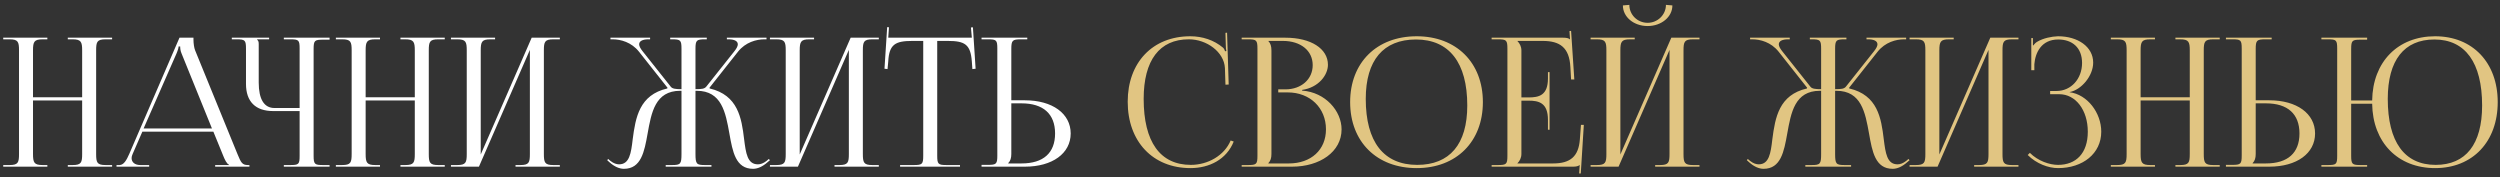
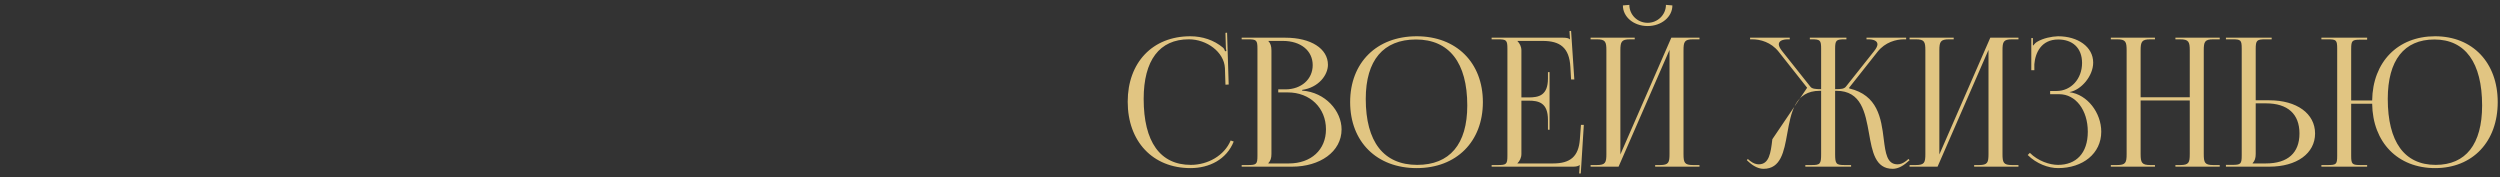
<svg xmlns="http://www.w3.org/2000/svg" width="480" height="34" viewBox="0 0 480 34" fill="none">
  <rect x="0" y="0" width="480" height="34" fill="#333333" stroke="none" />
-   <path d="M0.62 32V31.69H1.825C3.478 31.69 3.651 31.208 3.651 29.555V9.683C3.651 8.03 3.478 7.548 1.825 7.548H0.62V7.238H9.092V7.548H8.197C6.543 7.548 6.337 8.03 6.337 9.683V18.672H15.773V9.683C15.773 8.03 15.567 7.548 13.914 7.548H13.018V7.238H21.525V7.548H20.285C18.632 7.548 18.459 8.03 18.459 9.683V29.555C18.459 31.208 18.632 31.69 20.285 31.69H21.525V32H13.018V31.69H13.948C15.601 31.69 15.773 31.208 15.773 29.555V19.292H6.337V29.555C6.337 31.208 6.543 31.69 8.197 31.69H9.092V32H0.62ZM22.372 32V31.69H22.923C23.784 31.69 24.3 30.726 24.817 29.555L34.46 7.238H37.146V7.651C37.146 8.34 37.284 9.236 37.456 9.649L45.584 29.555C46.273 31.208 46.479 31.69 47.616 31.69H47.891V32H41.313V31.69H43.965V31.621C43.518 31.449 43.139 30.588 42.898 30.003L40.969 25.284H27.331L25.471 29.555C25.334 29.865 25.265 30.106 25.265 30.347C25.265 31.174 25.919 31.69 26.952 31.69H28.64V32H22.372ZM27.572 24.664H40.694L34.873 10.303C34.632 9.752 34.598 9.304 34.598 8.926H34.288C34.288 9.132 34.185 9.58 33.875 10.303L27.572 24.664ZM54.496 32V31.69H55.702C57.355 31.69 57.527 31.552 57.527 29.899V21.324H52.43C49.055 21.324 47.23 19.498 47.23 16.123V9.373C47.23 7.72 47.058 7.548 45.404 7.548H44.509V7.238H51.672V7.548H49.365V7.617C49.606 7.858 49.675 7.961 49.675 8.512V15.848C49.675 19.051 50.708 20.738 52.706 20.738H57.527V9.339C57.527 7.686 57.355 7.548 55.702 7.548H54.496V7.238H63.279V7.617H62.073C60.42 7.617 60.214 7.755 60.214 9.408V29.899C60.214 31.552 60.42 31.69 62.073 31.69H63.279V32H54.496ZM64.487 32V31.69H65.693C67.346 31.69 67.518 31.208 67.518 29.555V9.683C67.518 8.03 67.346 7.548 65.693 7.548H64.487V7.238H72.96V7.548H72.064C70.411 7.548 70.204 8.03 70.204 9.683V18.672H79.641V9.683C79.641 8.03 79.434 7.548 77.781 7.548H76.886V7.238H85.392V7.548H84.152C82.499 7.548 82.327 8.03 82.327 9.683V29.555C82.327 31.208 82.499 31.69 84.152 31.69H85.392V32H76.886V31.69H77.816C79.469 31.69 79.641 31.208 79.641 29.555V19.292H70.204V29.555C70.204 31.208 70.411 31.69 72.064 31.69H72.96V32H64.487ZM86.584 32V31.69H87.789C89.442 31.69 89.615 31.208 89.615 29.555V9.683C89.615 8.03 89.442 7.548 87.789 7.548H86.584V7.238H95.056V7.548H94.16C92.507 7.548 92.301 8.03 92.301 9.683V29.658L102.082 7.238H107.488V7.548H106.249C104.596 7.548 104.423 8.03 104.423 9.683V29.555C104.423 31.208 104.596 31.69 106.249 31.69H107.488V32H98.982V31.69H99.912C101.565 31.69 101.737 31.208 101.737 29.555V9.58L91.956 32H86.584ZM127.816 32V31.69H129.021C130.674 31.69 130.846 31.483 130.846 29.555V17.432H130.605C125.784 17.432 125.06 21.634 124.337 25.663C123.717 29.142 123.097 32.413 119.791 32.413C118.93 32.413 117.966 32 117.002 31.139L116.588 30.76L116.76 30.519L117.208 30.898C117.828 31.38 118.379 31.552 118.861 31.552C120.859 31.552 121.169 29.417 121.479 26.731C122.03 22.529 122.753 18.224 128.125 16.984L128.16 16.847L122.684 9.924C121.238 8.099 119.171 7.548 117.621 7.548H117.208V7.238H124.819V7.548H124.509C123.442 7.548 122.718 7.858 122.718 8.512C122.718 8.822 122.925 9.27 123.338 9.787L128.78 16.64C129.09 17.053 129.744 17.122 130.846 17.122V9.373C130.846 7.72 130.674 7.548 129.021 7.548H128.676V7.238H135.702V7.548H135.392C133.739 7.548 133.532 7.72 133.532 9.373V17.122C134.738 17.122 135.254 17.053 135.599 16.64L141.04 9.787C141.454 9.27 141.66 8.822 141.66 8.512C141.66 7.858 140.937 7.548 139.869 7.548H139.559V7.238H147.17V7.548H146.757C145.242 7.548 143.141 8.099 141.695 9.924L136.219 16.847L136.253 16.984C141.695 18.259 142.383 22.667 142.866 26.696C143.21 29.417 143.485 31.552 145.517 31.552C146 31.552 146.551 31.38 147.17 30.898L147.618 30.519L147.825 30.76L147.377 31.139C146.413 32 145.448 32.413 144.587 32.413C141.247 32.413 140.661 29.142 140.041 25.629C139.318 21.599 138.561 17.432 133.774 17.432H133.532V29.555C133.532 31.518 133.739 31.69 135.392 31.69H136.598V32H127.816ZM147.828 32V31.69H149.033C150.686 31.69 150.859 31.208 150.859 29.555V9.683C150.859 8.03 150.686 7.548 149.033 7.548H147.828V7.238H156.3V7.548H155.405C153.752 7.548 153.545 8.03 153.545 9.683V29.658L163.326 7.238H168.733V7.548H167.493C165.84 7.548 165.668 8.03 165.668 9.683V29.555C165.668 31.208 165.84 31.69 167.493 31.69H168.733V32H160.226V31.69H161.156C162.809 31.69 162.981 31.208 162.981 29.555V9.58L153.201 32H147.828ZM172.817 32V31.69H175.435C177.088 31.69 177.26 31.518 177.26 29.865V7.858H175.194C171.887 7.858 170.716 8.512 170.544 11.819L170.407 13.265L169.821 13.196L170.338 5.206L170.682 5.241L170.544 7.238H186.593L186.421 5.275L186.8 5.241L187.316 13.196L186.696 13.265L186.593 11.819C186.352 8.512 185.25 7.858 181.944 7.858H179.946V29.865C179.946 31.518 180.118 31.69 181.772 31.69H184.32V32H172.817ZM188.456 32V31.656H189.661C191.314 31.656 191.486 31.483 191.486 29.83V9.339C191.486 7.686 191.314 7.548 189.661 7.548H188.456V7.238H197.238V7.548H196.032C194.379 7.548 194.173 7.755 194.173 9.408V19.257H196.79C202.059 19.257 205.572 21.806 205.572 25.629C205.572 29.451 202.059 32 196.79 32H188.456ZM194.173 19.843V29.555C194.173 30.347 194 30.898 193.587 31.311V31.38H196.136C200.303 31.38 202.576 29.383 202.576 25.629C202.576 21.875 200.303 19.843 196.136 19.843H194.173Z" fill="white" />
-   <path d="M216.519 19.533C216.519 11.991 221.306 6.963 228.538 6.963C230.845 6.963 233.084 7.686 234.84 9.167C235.013 9.339 235.15 9.614 235.219 9.855L235.46 9.787C235.391 9.511 235.357 9.167 235.357 8.788L235.288 6.308L235.598 6.274L235.908 16.227L235.288 16.261L235.185 13.058C235.013 9.959 231.672 7.548 228.262 7.548C222.614 7.548 219.584 11.578 219.584 18.982C219.584 27.247 222.752 31.656 228.641 31.656C231.913 31.656 235.081 29.865 236.287 26.972L236.872 27.178C235.495 30.622 232.189 32.276 228.572 32.276C221.34 32.276 216.519 27.178 216.519 19.533ZM243.531 31.38H247.457C251.728 31.38 254.586 28.763 254.586 24.837C254.586 20.704 251.521 17.742 247.25 17.742H245.425V17.157H246.803C249.833 17.157 252.038 15.228 252.038 12.507C252.038 9.718 249.73 7.858 246.321 7.858H243.531V7.892C243.944 8.306 244.116 8.891 244.116 9.683V29.555C244.116 30.347 243.944 30.898 243.531 31.311V31.38ZM238.4 32V31.69H239.605C241.258 31.69 241.43 31.518 241.43 29.865V9.373C241.43 7.72 241.258 7.548 239.605 7.548H238.4V7.238H246.803C251.693 7.238 254.965 9.339 254.965 12.438C254.965 14.402 253.174 16.812 250.006 17.26V17.398C254.483 17.708 257.582 21.324 257.582 24.837C257.582 29.142 253.415 32 248.077 32H238.4ZM272.005 32.276C264.325 32.276 259.228 27.213 259.228 19.602C259.228 12.025 264.325 6.963 272.005 6.963C279.616 6.963 284.713 12.025 284.713 19.602C284.713 27.213 279.616 32.276 272.005 32.276ZM272.109 31.656C278.342 31.656 281.717 27.695 281.717 20.256C281.717 12.025 278.239 7.582 271.868 7.582C265.6 7.582 262.225 11.578 262.225 18.982C262.225 27.247 265.668 31.656 272.109 31.656ZM297.517 24.905H297.207V23.011C297.207 19.705 295.416 19.326 293.487 19.326H292.11V29.555C292.11 30.312 291.765 30.932 291.352 31.346V31.38H298.205C301.512 31.38 303.096 30.037 303.337 26.731L303.543 23.976H304.094L303.509 33.309H303.199L303.302 31.69H303.268C303.027 31.931 302.545 32 301.994 32H286.393V31.69H287.598C289.251 31.69 289.423 31.518 289.423 29.865V9.373C289.423 7.72 289.251 7.548 287.598 7.548H286.393V7.238H300.134C300.685 7.238 301.167 7.307 301.408 7.548H301.443L301.339 5.964L301.649 5.929L302.269 15.262H301.649L301.512 12.852C301.305 9.132 299.514 7.858 296.208 7.858H291.352V7.892C291.765 8.306 292.11 8.926 292.11 9.683V18.706H293.487C295.416 18.706 297.207 18.362 297.207 15.056V13.851H297.517V24.905ZM305.395 32V31.69H306.6C308.253 31.69 308.426 31.208 308.426 29.555V9.683C308.426 8.03 308.253 7.548 306.6 7.548H305.395V7.238H313.867V7.548H312.972C311.318 7.548 311.112 8.03 311.112 9.683V29.658L320.893 7.238H326.3V7.548H325.06C323.407 7.548 323.234 8.03 323.234 9.683V29.555C323.234 31.208 323.407 31.69 325.06 31.69H326.3V32H317.793V31.69H318.723C320.376 31.69 320.548 31.208 320.548 29.555V9.58L310.767 32H305.395ZM311.594 1.039L312.834 0.936C312.834 2.83 314.384 4.38 316.347 4.38C318.275 4.38 319.859 2.83 319.859 0.936L321.099 1.039C321.099 3.278 318.964 5 316.347 5C313.695 5 311.594 3.278 311.594 1.039ZM346.627 32V31.69H347.832C349.485 31.69 349.657 31.483 349.657 29.555V17.432H349.416C344.595 17.432 343.871 21.634 343.148 25.663C342.528 29.142 341.908 32.413 338.602 32.413C337.741 32.413 336.777 32 335.813 31.139L335.399 30.76L335.572 30.519L336.019 30.898C336.639 31.38 337.19 31.552 337.672 31.552C339.67 31.552 339.98 29.417 340.29 26.731C340.841 22.529 341.564 18.224 346.937 16.984L346.971 16.847L341.495 9.924C340.049 8.099 337.982 7.548 336.432 7.548H336.019V7.238H343.63V7.548H343.32C342.253 7.548 341.53 7.858 341.53 8.512C341.53 8.822 341.736 9.27 342.149 9.787L347.591 16.64C347.901 17.053 348.555 17.122 349.657 17.122V9.373C349.657 7.72 349.485 7.548 347.832 7.548H347.488V7.238H354.513V7.548H354.203C352.55 7.548 352.343 7.72 352.343 9.373V17.122C353.549 17.122 354.065 17.053 354.41 16.64L359.851 9.787C360.265 9.27 360.471 8.822 360.471 8.512C360.471 7.858 359.748 7.548 358.68 7.548H358.37V7.238H365.981V7.548H365.568C364.053 7.548 361.952 8.099 360.506 9.924L355.03 16.847L355.064 16.984C360.506 18.259 361.194 22.667 361.677 26.696C362.021 29.417 362.296 31.552 364.328 31.552C364.811 31.552 365.362 31.38 365.981 30.898L366.429 30.519L366.636 30.76L366.188 31.139C365.224 32 364.26 32.413 363.399 32.413C360.058 32.413 359.472 29.142 358.853 25.629C358.129 21.599 357.372 17.432 352.585 17.432H352.343V29.555C352.343 31.518 352.55 31.69 354.203 31.69H355.409V32H346.627ZM366.639 32V31.69H367.844C369.498 31.69 369.67 31.208 369.67 29.555V9.683C369.67 8.03 369.498 7.548 367.844 7.548H366.639V7.238H375.111V7.548H374.216C372.563 7.548 372.356 8.03 372.356 9.683V29.658L382.137 7.238H387.544V7.548H386.304C384.651 7.548 384.479 8.03 384.479 9.683V29.555C384.479 31.208 384.651 31.69 386.304 31.69H387.544V32H379.037V31.69H379.967C381.62 31.69 381.792 31.208 381.792 29.555V9.58L372.012 32H366.639ZM393.626 18.087V17.467H394.866C397.655 17.467 399.756 15.125 399.756 12.094C399.756 9.167 397.896 7.582 395.176 7.582C391.938 7.582 390.767 10.131 390.595 12.335V13.472H390.01V7.307H390.32V8.685L390.423 8.719C390.561 8.478 390.905 8.134 391.181 7.996C392.283 7.341 393.901 6.997 395.141 6.963C398.964 6.963 401.891 8.995 401.891 12.025C401.891 14.574 399.618 17.26 397.38 17.673V17.708C400.789 18.155 403.441 21.668 403.441 25.284C403.441 29.486 399.894 32.276 395.141 32.276C393.316 32.276 391.008 31.449 389.321 29.761L389.734 29.348C391.284 30.898 393.488 31.656 395.141 31.656C398.585 31.656 400.858 29.451 400.858 25.284C400.858 21.117 398.516 18.087 395.382 18.087H393.626ZM405.282 32V31.69H406.488C408.141 31.69 408.313 31.208 408.313 29.555V9.683C408.313 8.03 408.141 7.548 406.488 7.548H405.282V7.238H413.755V7.548H412.859C411.206 7.548 410.999 8.03 410.999 9.683V18.672H420.436V9.683C420.436 8.03 420.229 7.548 418.576 7.548H417.681V7.238H426.187V7.548H424.947C423.294 7.548 423.122 8.03 423.122 9.683V29.555C423.122 31.208 423.294 31.69 424.947 31.69H426.187V32H417.681V31.69H418.61C420.264 31.69 420.436 31.208 420.436 29.555V19.292H410.999V29.555C410.999 31.208 411.206 31.69 412.859 31.69H413.755V32H405.282ZM427.379 32V31.656H428.584C430.237 31.656 430.409 31.483 430.409 29.83V9.339C430.409 7.686 430.237 7.548 428.584 7.548H427.379V7.238H436.161V7.548H434.955C433.302 7.548 433.096 7.755 433.096 9.408V19.257H435.713C440.982 19.257 444.495 21.806 444.495 25.629C444.495 29.451 440.982 32 435.713 32H427.379ZM433.096 19.843V29.555C433.096 30.347 432.924 30.898 432.51 31.311V31.38H435.059C439.226 31.38 441.499 29.383 441.499 25.629C441.499 21.875 439.226 19.843 435.059 19.843H433.096ZM445.708 32V31.69H446.914C448.567 31.69 448.739 31.552 448.739 29.899V9.339C448.739 7.686 448.567 7.548 446.914 7.548H445.708V7.238H454.49V7.617H453.285C451.632 7.617 451.425 7.755 451.425 9.408V19.292H455.455C455.558 11.887 460.38 6.963 467.543 6.963C474.741 6.963 479.562 12.025 479.562 19.602C479.562 27.213 474.741 32.276 467.543 32.276C460.38 32.276 455.558 27.351 455.455 19.912H451.425V29.899C451.425 31.552 451.632 31.69 453.285 31.69H454.49V32H445.708ZM467.646 31.656C473.432 31.656 476.566 27.695 476.566 20.256C476.566 12.025 473.329 7.582 467.405 7.582C461.585 7.582 458.451 11.578 458.451 18.982C458.451 27.247 461.654 31.656 467.646 31.656Z" fill="#E1C582" />
+   <path d="M216.519 19.533C216.519 11.991 221.306 6.963 228.538 6.963C230.845 6.963 233.084 7.686 234.84 9.167C235.013 9.339 235.15 9.614 235.219 9.855L235.46 9.787C235.391 9.511 235.357 9.167 235.357 8.788L235.288 6.308L235.598 6.274L235.908 16.227L235.288 16.261L235.185 13.058C235.013 9.959 231.672 7.548 228.262 7.548C222.614 7.548 219.584 11.578 219.584 18.982C219.584 27.247 222.752 31.656 228.641 31.656C231.913 31.656 235.081 29.865 236.287 26.972L236.872 27.178C235.495 30.622 232.189 32.276 228.572 32.276C221.34 32.276 216.519 27.178 216.519 19.533ZM243.531 31.38H247.457C251.728 31.38 254.586 28.763 254.586 24.837C254.586 20.704 251.521 17.742 247.25 17.742H245.425V17.157H246.803C249.833 17.157 252.038 15.228 252.038 12.507C252.038 9.718 249.73 7.858 246.321 7.858H243.531V7.892C243.944 8.306 244.116 8.891 244.116 9.683V29.555C244.116 30.347 243.944 30.898 243.531 31.311V31.38ZM238.4 32V31.69H239.605C241.258 31.69 241.43 31.518 241.43 29.865V9.373C241.43 7.72 241.258 7.548 239.605 7.548H238.4V7.238H246.803C251.693 7.238 254.965 9.339 254.965 12.438C254.965 14.402 253.174 16.812 250.006 17.26V17.398C254.483 17.708 257.582 21.324 257.582 24.837C257.582 29.142 253.415 32 248.077 32H238.4ZM272.005 32.276C264.325 32.276 259.228 27.213 259.228 19.602C259.228 12.025 264.325 6.963 272.005 6.963C279.616 6.963 284.713 12.025 284.713 19.602C284.713 27.213 279.616 32.276 272.005 32.276ZM272.109 31.656C278.342 31.656 281.717 27.695 281.717 20.256C281.717 12.025 278.239 7.582 271.868 7.582C265.6 7.582 262.225 11.578 262.225 18.982C262.225 27.247 265.668 31.656 272.109 31.656ZM297.517 24.905H297.207V23.011C297.207 19.705 295.416 19.326 293.487 19.326H292.11V29.555C292.11 30.312 291.765 30.932 291.352 31.346V31.38H298.205C301.512 31.38 303.096 30.037 303.337 26.731L303.543 23.976H304.094L303.509 33.309H303.199L303.302 31.69H303.268C303.027 31.931 302.545 32 301.994 32H286.393V31.69H287.598C289.251 31.69 289.423 31.518 289.423 29.865V9.373C289.423 7.72 289.251 7.548 287.598 7.548H286.393V7.238H300.134C300.685 7.238 301.167 7.307 301.408 7.548H301.443L301.339 5.964L301.649 5.929L302.269 15.262H301.649L301.512 12.852C301.305 9.132 299.514 7.858 296.208 7.858H291.352V7.892C291.765 8.306 292.11 8.926 292.11 9.683V18.706H293.487C295.416 18.706 297.207 18.362 297.207 15.056V13.851H297.517V24.905ZM305.395 32V31.69H306.6C308.253 31.69 308.426 31.208 308.426 29.555V9.683C308.426 8.03 308.253 7.548 306.6 7.548H305.395V7.238H313.867V7.548H312.972C311.318 7.548 311.112 8.03 311.112 9.683V29.658L320.893 7.238H326.3V7.548H325.06C323.407 7.548 323.234 8.03 323.234 9.683V29.555C323.234 31.208 323.407 31.69 325.06 31.69H326.3V32H317.793V31.69H318.723C320.376 31.69 320.548 31.208 320.548 29.555V9.58L310.767 32H305.395ZM311.594 1.039L312.834 0.936C312.834 2.83 314.384 4.38 316.347 4.38C318.275 4.38 319.859 2.83 319.859 0.936L321.099 1.039C321.099 3.278 318.964 5 316.347 5C313.695 5 311.594 3.278 311.594 1.039ZM346.627 32V31.69H347.832C349.485 31.69 349.657 31.483 349.657 29.555V17.432H349.416C344.595 17.432 343.871 21.634 343.148 25.663C342.528 29.142 341.908 32.413 338.602 32.413C337.741 32.413 336.777 32 335.813 31.139L335.399 30.76L335.572 30.519L336.019 30.898C336.639 31.38 337.19 31.552 337.672 31.552C339.67 31.552 339.98 29.417 340.29 26.731L346.971 16.847L341.495 9.924C340.049 8.099 337.982 7.548 336.432 7.548H336.019V7.238H343.63V7.548H343.32C342.253 7.548 341.53 7.858 341.53 8.512C341.53 8.822 341.736 9.27 342.149 9.787L347.591 16.64C347.901 17.053 348.555 17.122 349.657 17.122V9.373C349.657 7.72 349.485 7.548 347.832 7.548H347.488V7.238H354.513V7.548H354.203C352.55 7.548 352.343 7.72 352.343 9.373V17.122C353.549 17.122 354.065 17.053 354.41 16.64L359.851 9.787C360.265 9.27 360.471 8.822 360.471 8.512C360.471 7.858 359.748 7.548 358.68 7.548H358.37V7.238H365.981V7.548H365.568C364.053 7.548 361.952 8.099 360.506 9.924L355.03 16.847L355.064 16.984C360.506 18.259 361.194 22.667 361.677 26.696C362.021 29.417 362.296 31.552 364.328 31.552C364.811 31.552 365.362 31.38 365.981 30.898L366.429 30.519L366.636 30.76L366.188 31.139C365.224 32 364.26 32.413 363.399 32.413C360.058 32.413 359.472 29.142 358.853 25.629C358.129 21.599 357.372 17.432 352.585 17.432H352.343V29.555C352.343 31.518 352.55 31.69 354.203 31.69H355.409V32H346.627ZM366.639 32V31.69H367.844C369.498 31.69 369.67 31.208 369.67 29.555V9.683C369.67 8.03 369.498 7.548 367.844 7.548H366.639V7.238H375.111V7.548H374.216C372.563 7.548 372.356 8.03 372.356 9.683V29.658L382.137 7.238H387.544V7.548H386.304C384.651 7.548 384.479 8.03 384.479 9.683V29.555C384.479 31.208 384.651 31.69 386.304 31.69H387.544V32H379.037V31.69H379.967C381.62 31.69 381.792 31.208 381.792 29.555V9.58L372.012 32H366.639ZM393.626 18.087V17.467H394.866C397.655 17.467 399.756 15.125 399.756 12.094C399.756 9.167 397.896 7.582 395.176 7.582C391.938 7.582 390.767 10.131 390.595 12.335V13.472H390.01V7.307H390.32V8.685L390.423 8.719C390.561 8.478 390.905 8.134 391.181 7.996C392.283 7.341 393.901 6.997 395.141 6.963C398.964 6.963 401.891 8.995 401.891 12.025C401.891 14.574 399.618 17.26 397.38 17.673V17.708C400.789 18.155 403.441 21.668 403.441 25.284C403.441 29.486 399.894 32.276 395.141 32.276C393.316 32.276 391.008 31.449 389.321 29.761L389.734 29.348C391.284 30.898 393.488 31.656 395.141 31.656C398.585 31.656 400.858 29.451 400.858 25.284C400.858 21.117 398.516 18.087 395.382 18.087H393.626ZM405.282 32V31.69H406.488C408.141 31.69 408.313 31.208 408.313 29.555V9.683C408.313 8.03 408.141 7.548 406.488 7.548H405.282V7.238H413.755V7.548H412.859C411.206 7.548 410.999 8.03 410.999 9.683V18.672H420.436V9.683C420.436 8.03 420.229 7.548 418.576 7.548H417.681V7.238H426.187V7.548H424.947C423.294 7.548 423.122 8.03 423.122 9.683V29.555C423.122 31.208 423.294 31.69 424.947 31.69H426.187V32H417.681V31.69H418.61C420.264 31.69 420.436 31.208 420.436 29.555V19.292H410.999V29.555C410.999 31.208 411.206 31.69 412.859 31.69H413.755V32H405.282ZM427.379 32V31.656H428.584C430.237 31.656 430.409 31.483 430.409 29.83V9.339C430.409 7.686 430.237 7.548 428.584 7.548H427.379V7.238H436.161V7.548H434.955C433.302 7.548 433.096 7.755 433.096 9.408V19.257H435.713C440.982 19.257 444.495 21.806 444.495 25.629C444.495 29.451 440.982 32 435.713 32H427.379ZM433.096 19.843V29.555C433.096 30.347 432.924 30.898 432.51 31.311V31.38H435.059C439.226 31.38 441.499 29.383 441.499 25.629C441.499 21.875 439.226 19.843 435.059 19.843H433.096ZM445.708 32V31.69H446.914C448.567 31.69 448.739 31.552 448.739 29.899V9.339C448.739 7.686 448.567 7.548 446.914 7.548H445.708V7.238H454.49V7.617H453.285C451.632 7.617 451.425 7.755 451.425 9.408V19.292H455.455C455.558 11.887 460.38 6.963 467.543 6.963C474.741 6.963 479.562 12.025 479.562 19.602C479.562 27.213 474.741 32.276 467.543 32.276C460.38 32.276 455.558 27.351 455.455 19.912H451.425V29.899C451.425 31.552 451.632 31.69 453.285 31.69H454.49V32H445.708ZM467.646 31.656C473.432 31.656 476.566 27.695 476.566 20.256C476.566 12.025 473.329 7.582 467.405 7.582C461.585 7.582 458.451 11.578 458.451 18.982C458.451 27.247 461.654 31.656 467.646 31.656Z" fill="#E1C582" />
</svg>